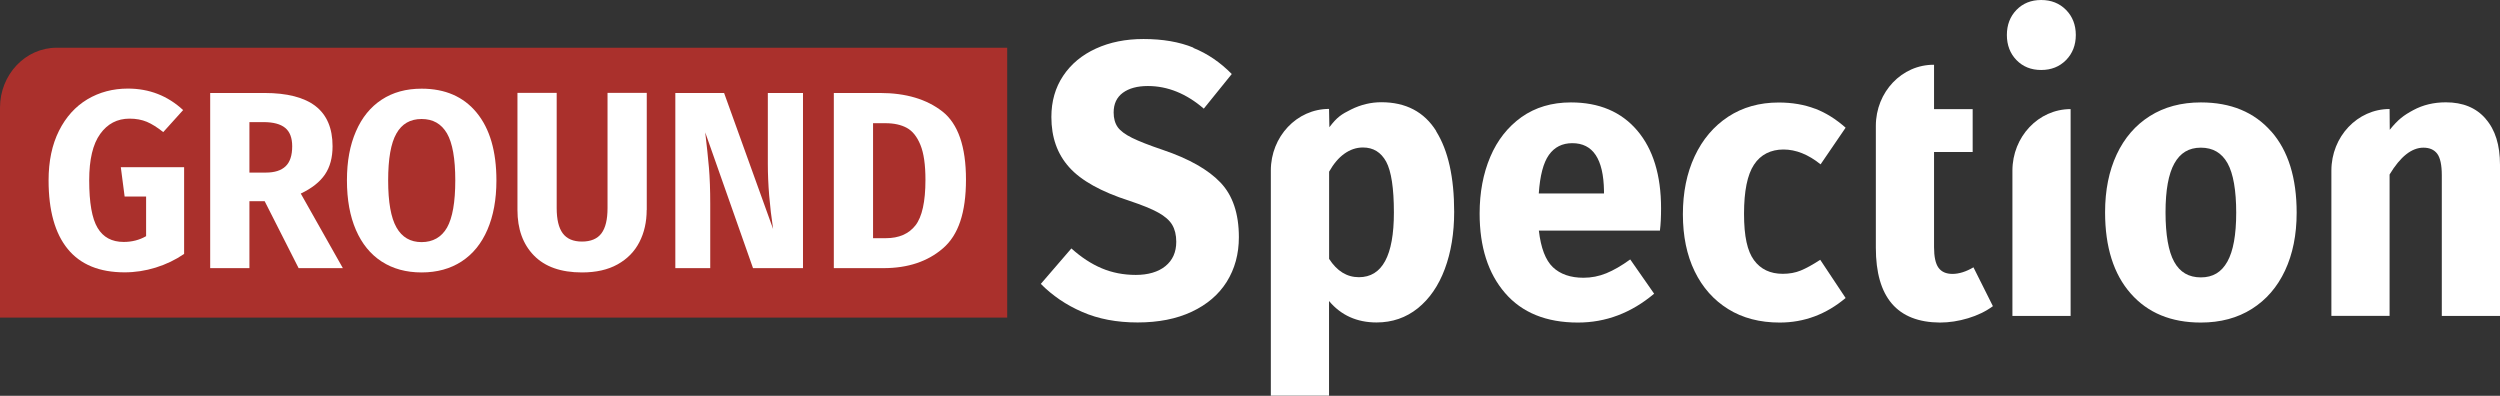
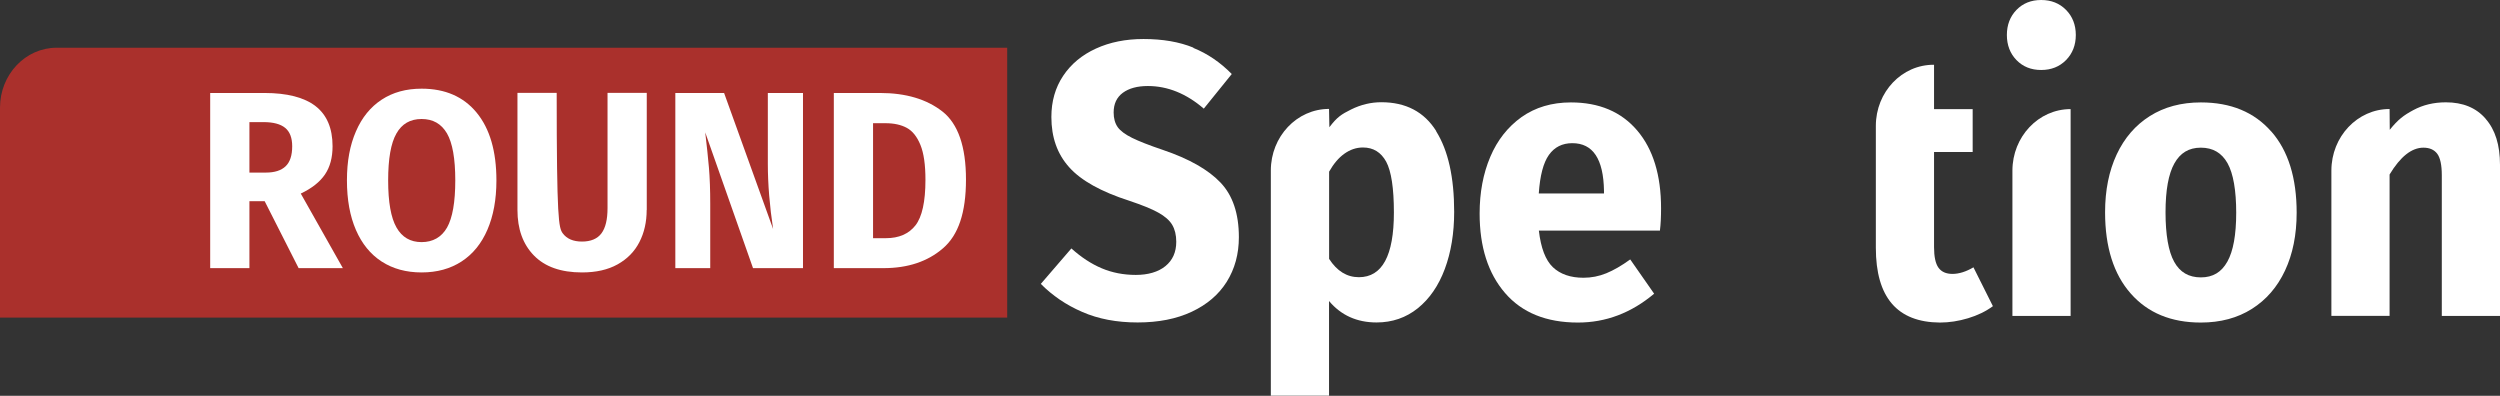
<svg xmlns="http://www.w3.org/2000/svg" width="240" height="38" viewBox="0 0 240 38" fill="none">
  <rect x="0" y="0" width="240" height="38" fill="#333333" stroke="none" />
  <g clip-path="url(#clip0_60_672)">
    <path d="M114.558 4.599C115.914 5.145 117.144 5.98 118.25 7.106L115.564 10.43C113.893 8.988 112.097 8.258 110.194 8.258C109.179 8.258 108.381 8.478 107.791 8.909C107.201 9.348 106.91 9.973 106.91 10.799C106.91 11.371 107.043 11.837 107.3 12.206C107.558 12.567 108.024 12.91 108.68 13.235C109.337 13.561 110.327 13.948 111.649 14.396C114.143 15.24 115.988 16.287 117.161 17.518C118.341 18.749 118.932 20.508 118.932 22.768C118.932 24.387 118.541 25.811 117.768 27.051C116.994 28.282 115.872 29.241 114.409 29.927C112.946 30.613 111.216 30.956 109.213 30.956C107.209 30.956 105.438 30.622 103.892 29.944C102.345 29.276 101.023 28.37 99.918 27.253L102.852 23.85C103.792 24.694 104.765 25.336 105.771 25.758C106.768 26.18 107.866 26.392 109.038 26.392C110.21 26.392 111.191 26.11 111.881 25.547C112.571 24.985 112.921 24.211 112.921 23.208C112.921 22.557 112.788 22.021 112.53 21.581C112.272 21.15 111.823 20.754 111.183 20.403C110.551 20.051 109.628 19.681 108.423 19.277C105.712 18.406 103.783 17.334 102.644 16.058C101.497 14.783 100.932 13.183 100.932 11.23C100.932 9.735 101.306 8.416 102.062 7.282C102.819 6.147 103.867 5.277 105.213 4.661C106.56 4.045 108.073 3.746 109.778 3.746C111.615 3.746 113.212 4.019 114.567 4.573" fill="white" />
    <path d="M137.871 12.602C139.027 14.449 139.6 17.026 139.6 20.341C139.6 22.381 139.301 24.211 138.702 25.82C138.104 27.429 137.231 28.687 136.108 29.593C134.978 30.499 133.656 30.956 132.151 30.956C130.264 30.956 128.742 30.27 127.587 28.898V37.983H122V16.366C122 13.104 124.502 10.456 127.587 10.456L127.62 12.215C128.351 11.248 128.767 10.975 129.707 10.509C130.646 10.043 131.619 9.814 132.608 9.814C134.961 9.814 136.724 10.738 137.879 12.585M133.814 20.403C133.814 18.064 133.564 16.436 133.074 15.522C132.575 14.616 131.835 14.159 130.846 14.159C130.205 14.159 129.615 14.361 129.058 14.757C128.501 15.153 128.019 15.733 127.595 16.48V24.853C128.351 26.022 129.299 26.611 130.455 26.611C132.691 26.611 133.814 24.545 133.814 20.403Z" fill="white" />
    <path d="M159.362 22.135H147.731C147.922 23.806 148.371 24.976 149.078 25.653C149.785 26.321 150.766 26.664 152.013 26.664C152.769 26.664 153.501 26.523 154.208 26.233C154.914 25.943 155.679 25.503 156.502 24.905L158.797 28.195C156.602 30.041 154.166 30.965 151.481 30.965C148.438 30.965 146.11 30.015 144.48 28.124C142.851 26.233 142.044 23.692 142.044 20.5C142.044 18.477 142.385 16.665 143.067 15.056C143.749 13.447 144.755 12.18 146.068 11.239C147.39 10.307 148.97 9.832 150.807 9.832C153.518 9.832 155.638 10.729 157.168 12.523C158.697 14.317 159.462 16.815 159.462 19.998C159.462 20.825 159.429 21.528 159.354 22.126M153.983 18.31C153.933 15.267 152.927 13.745 150.94 13.745C149.976 13.745 149.228 14.124 148.696 14.871C148.164 15.619 147.839 16.85 147.723 18.573H153.983V18.31Z" fill="white" />
-     <path d="M174.245 10.43C175.284 10.826 176.257 11.441 177.179 12.259L174.777 15.777C173.596 14.827 172.407 14.352 171.21 14.352C170.013 14.352 169.015 14.836 168.383 15.812C167.743 16.779 167.427 18.354 167.427 20.526C167.427 22.698 167.743 24.105 168.383 24.976C169.023 25.846 169.938 26.286 171.143 26.286C171.784 26.286 172.357 26.181 172.873 25.97C173.388 25.758 174.012 25.416 174.743 24.941L177.179 28.608C175.317 30.173 173.205 30.965 170.852 30.965C168.94 30.965 167.294 30.534 165.906 29.672C164.517 28.81 163.445 27.605 162.688 26.049C161.931 24.492 161.557 22.663 161.557 20.57C161.557 18.477 161.931 16.621 162.688 15.003C163.445 13.385 164.517 12.118 165.906 11.204C167.294 10.298 168.907 9.841 170.753 9.841C172.05 9.841 173.214 10.043 174.253 10.439" fill="white" />
    <path d="M191.322 29.39C190.64 29.892 189.842 30.279 188.935 30.551C188.029 30.824 187.123 30.965 186.233 30.965C182.135 30.938 180.081 28.546 180.081 23.788V12.083C180.081 8.829 182.584 6.191 185.668 6.217V10.474H189.376V14.59H185.668V23.718C185.668 24.642 185.809 25.301 186.092 25.697C186.375 26.093 186.824 26.295 187.439 26.295C188.054 26.295 188.744 26.084 189.451 25.662L191.322 29.399V29.39Z" fill="white" />
    <path d="M198.339 0.95C198.962 1.583 199.278 2.392 199.278 3.359C199.278 4.327 198.962 5.136 198.339 5.769C197.715 6.402 196.917 6.719 195.953 6.719C194.988 6.719 194.198 6.402 193.583 5.769C192.968 5.136 192.66 4.327 192.66 3.359C192.66 2.392 192.968 1.583 193.583 0.95C194.198 0.317 194.988 0 195.953 0C196.917 0 197.715 0.317 198.339 0.95Z" fill="white" />
    <path d="M198.779 10.474V30.331H193.192V16.384C193.192 13.121 195.695 10.474 198.779 10.474Z" fill="white" />
    <path d="M218.043 12.62C219.672 14.475 220.479 17.078 220.479 20.42C220.479 22.54 220.105 24.387 219.365 25.97C218.625 27.552 217.56 28.784 216.18 29.654C214.8 30.525 213.171 30.965 211.283 30.965C208.432 30.965 206.187 30.041 204.549 28.177C202.911 26.321 202.088 23.718 202.088 20.376C202.088 18.257 202.462 16.41 203.202 14.827C203.942 13.244 205.006 12.013 206.386 11.142C207.767 10.272 209.396 9.832 211.283 9.832C214.16 9.832 216.405 10.764 218.034 12.62M208.739 15.689C208.174 16.7 207.891 18.266 207.891 20.385C207.891 22.505 208.166 24.14 208.723 25.134C209.271 26.137 210.128 26.629 211.283 26.629C212.439 26.629 213.262 26.128 213.827 25.116C214.393 24.105 214.676 22.54 214.676 20.42C214.676 18.301 214.401 16.665 213.844 15.671C213.287 14.678 212.439 14.176 211.283 14.176C210.128 14.176 209.305 14.678 208.739 15.689Z" fill="white" />
    <path d="M238.62 11.406C239.543 12.453 240 13.921 240 15.821V30.331H234.413V16.832C234.413 15.838 234.263 15.144 233.972 14.757C233.681 14.37 233.232 14.176 232.65 14.176C231.52 14.176 230.431 15.038 229.4 16.753V30.323H223.813V16.375C223.813 13.112 226.315 10.465 229.4 10.465L229.416 12.461C230.215 11.468 230.747 11.072 231.678 10.571C232.609 10.069 233.648 9.823 234.804 9.823C236.433 9.823 237.705 10.342 238.62 11.397" fill="white" />
    <path d="M0 30.49H96.692V4.582H5.437C2.436 4.582 0 7.159 0 10.333V30.498V30.49Z" fill="#AA302C" />
-     <path d="M17.576 10.571L15.672 12.681C15.106 12.233 14.583 11.899 14.1 11.696C13.618 11.494 13.061 11.389 12.438 11.389C11.257 11.389 10.318 11.881 9.619 12.857C8.913 13.833 8.563 15.32 8.563 17.307C8.563 19.462 8.829 20.983 9.37 21.88C9.902 22.777 10.742 23.226 11.872 23.226C12.67 23.226 13.385 23.041 14.026 22.672V18.864H11.964L11.598 16.049H17.675V24.378C16.852 24.941 15.938 25.38 14.948 25.688C13.951 25.996 12.961 26.145 11.964 26.145C9.544 26.145 7.724 25.398 6.501 23.903C5.279 22.408 4.664 20.209 4.664 17.316C4.664 15.469 4.997 13.886 5.662 12.558C6.327 11.23 7.233 10.228 8.389 9.533C9.544 8.847 10.841 8.504 12.28 8.504C14.325 8.504 16.096 9.19 17.584 10.571" fill="white" />
    <path d="M25.416 19.312H23.944V25.741H20.178V8.926H25.391C27.561 8.926 29.199 9.348 30.288 10.184C31.377 11.028 31.926 12.312 31.926 14.044C31.926 15.126 31.684 16.032 31.194 16.753C30.703 17.474 29.93 18.081 28.874 18.582L32.915 25.741H28.667L25.407 19.312H25.416ZM23.944 16.568H25.524C26.364 16.568 26.995 16.366 27.419 15.962C27.843 15.557 28.051 14.915 28.051 14.044C28.051 13.235 27.827 12.646 27.378 12.277C26.929 11.907 26.231 11.723 25.299 11.723H23.944V16.577V16.568Z" fill="white" />
    <path d="M45.76 10.817C47.024 12.356 47.656 14.519 47.656 17.325C47.656 19.154 47.365 20.728 46.791 22.056C46.218 23.384 45.394 24.395 44.314 25.099C43.233 25.802 41.953 26.154 40.473 26.154C38.993 26.154 37.712 25.802 36.64 25.108C35.567 24.413 34.744 23.401 34.171 22.082C33.597 20.763 33.306 19.172 33.306 17.316C33.306 15.46 33.597 13.93 34.171 12.611C34.744 11.283 35.567 10.272 36.64 9.568C37.712 8.865 38.984 8.513 40.473 8.513C42.734 8.513 44.496 9.278 45.76 10.817ZM38.053 12.822C37.521 13.754 37.263 15.249 37.263 17.325C37.263 19.4 37.529 20.904 38.062 21.836C38.594 22.777 39.4 23.243 40.473 23.243C41.545 23.243 42.385 22.777 42.917 21.845C43.441 20.913 43.707 19.409 43.707 17.316C43.707 15.223 43.441 13.728 42.909 12.804C42.368 11.881 41.562 11.424 40.473 11.424C39.383 11.424 38.577 11.89 38.053 12.822Z" fill="white" />
-     <path d="M62.081 20.156C62.081 21.308 61.848 22.337 61.382 23.243C60.916 24.149 60.218 24.861 59.287 25.38C58.356 25.899 57.217 26.154 55.87 26.154C53.85 26.154 52.312 25.609 51.256 24.527C50.2 23.445 49.676 21.986 49.676 20.156V8.917H53.442V19.98C53.442 21.062 53.633 21.871 54.024 22.399C54.415 22.927 55.03 23.19 55.87 23.19C56.71 23.19 57.35 22.927 57.741 22.399C58.131 21.871 58.323 21.071 58.323 19.98V8.917H62.089V20.156H62.081Z" fill="white" />
+     <path d="M62.081 20.156C62.081 21.308 61.848 22.337 61.382 23.243C60.916 24.149 60.218 24.861 59.287 25.38C58.356 25.899 57.217 26.154 55.87 26.154C53.85 26.154 52.312 25.609 51.256 24.527C50.2 23.445 49.676 21.986 49.676 20.156V8.917H53.442C53.442 21.062 53.633 21.871 54.024 22.399C54.415 22.927 55.03 23.19 55.87 23.19C56.71 23.19 57.35 22.927 57.741 22.399C58.131 21.871 58.323 21.071 58.323 19.98V8.917H62.089V20.156H62.081Z" fill="white" />
    <path d="M77.087 25.741H72.29L67.701 12.708C67.85 13.983 67.975 15.117 68.058 16.093C68.141 17.07 68.183 18.23 68.183 19.576V25.741H64.832V8.926H69.513L74.219 21.986C73.886 19.77 73.712 17.685 73.712 15.724V8.926H77.087V25.741Z" fill="white" />
    <path d="M90.473 10.703C91.978 11.89 92.734 14.071 92.734 17.245C92.734 20.42 92.003 22.566 90.531 23.832C89.059 25.108 87.156 25.741 84.819 25.741H80.047V8.926H84.478C86.973 8.926 88.968 9.524 90.481 10.711M83.813 11.819V22.865H85.052C86.291 22.865 87.23 22.46 87.879 21.643C88.519 20.825 88.843 19.365 88.843 17.263C88.843 15.821 88.685 14.704 88.361 13.912C88.037 13.121 87.605 12.576 87.056 12.277C86.507 11.978 85.825 11.828 85.011 11.828H83.822L83.813 11.819Z" fill="white" />
  </g>
  <defs>
    <clipPath id="clip0_60_672">
      <rect width="240" height="38" fill="white" />
    </clipPath>
  </defs>
</svg>